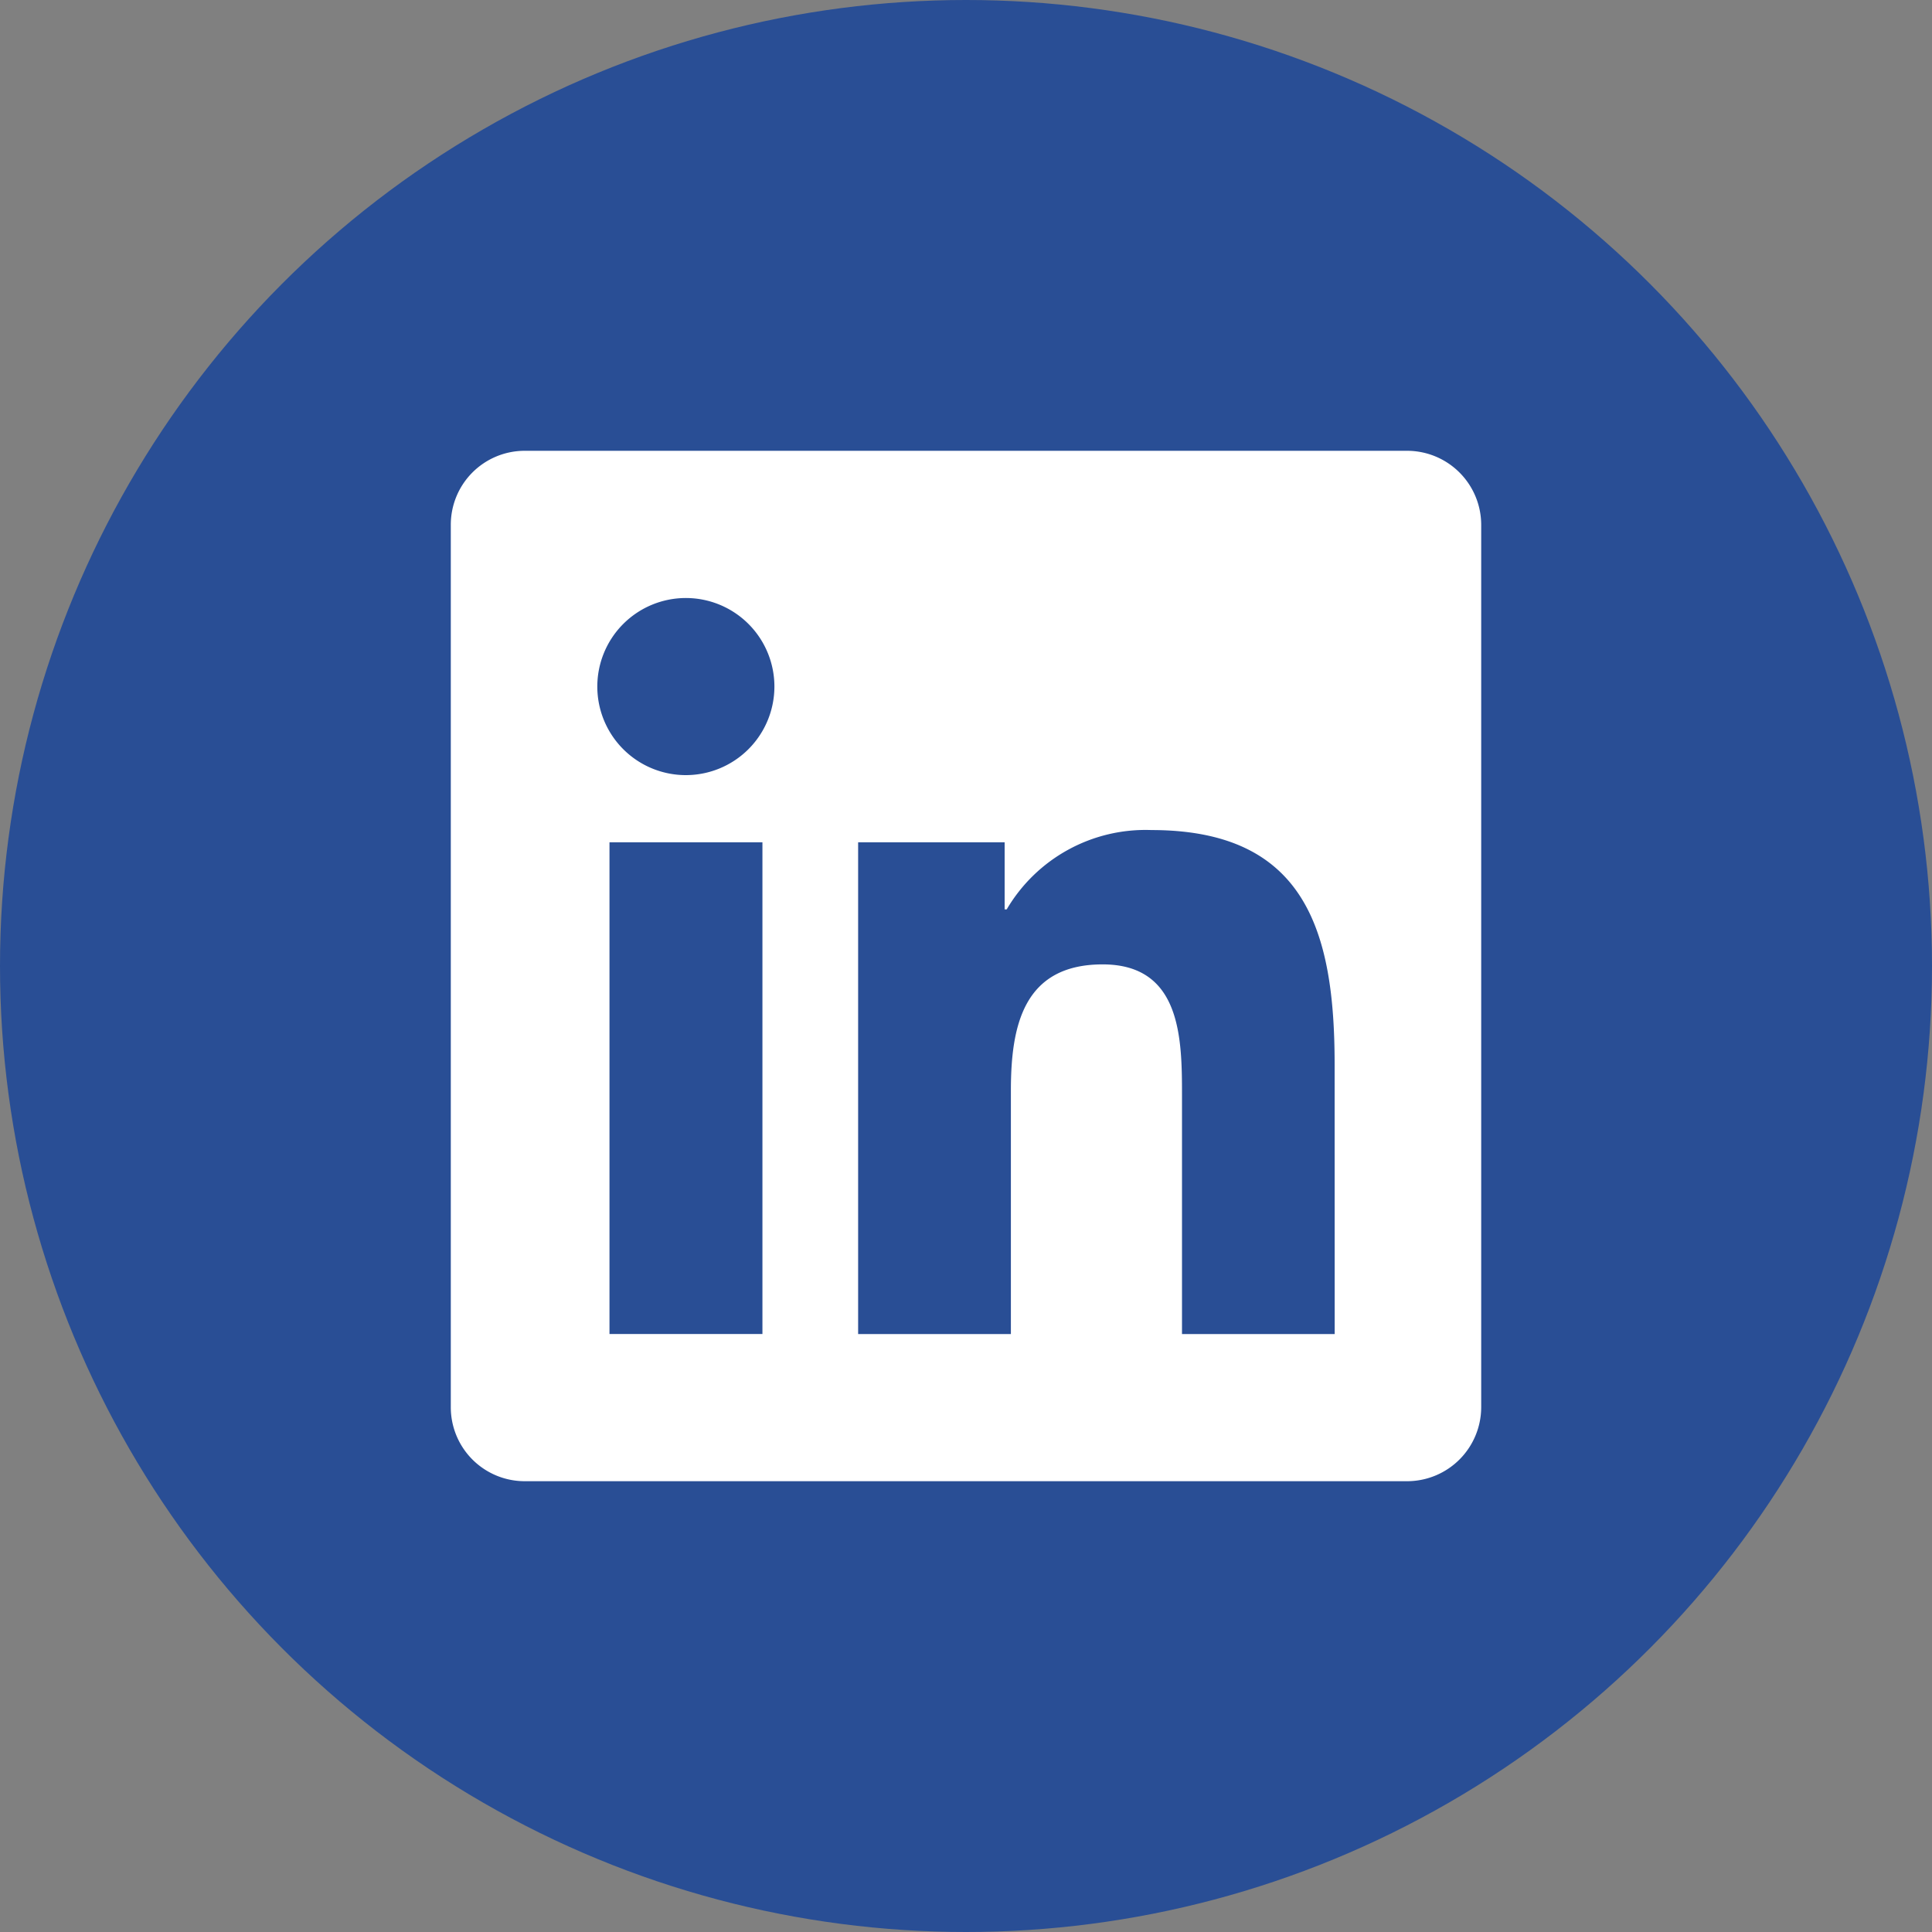
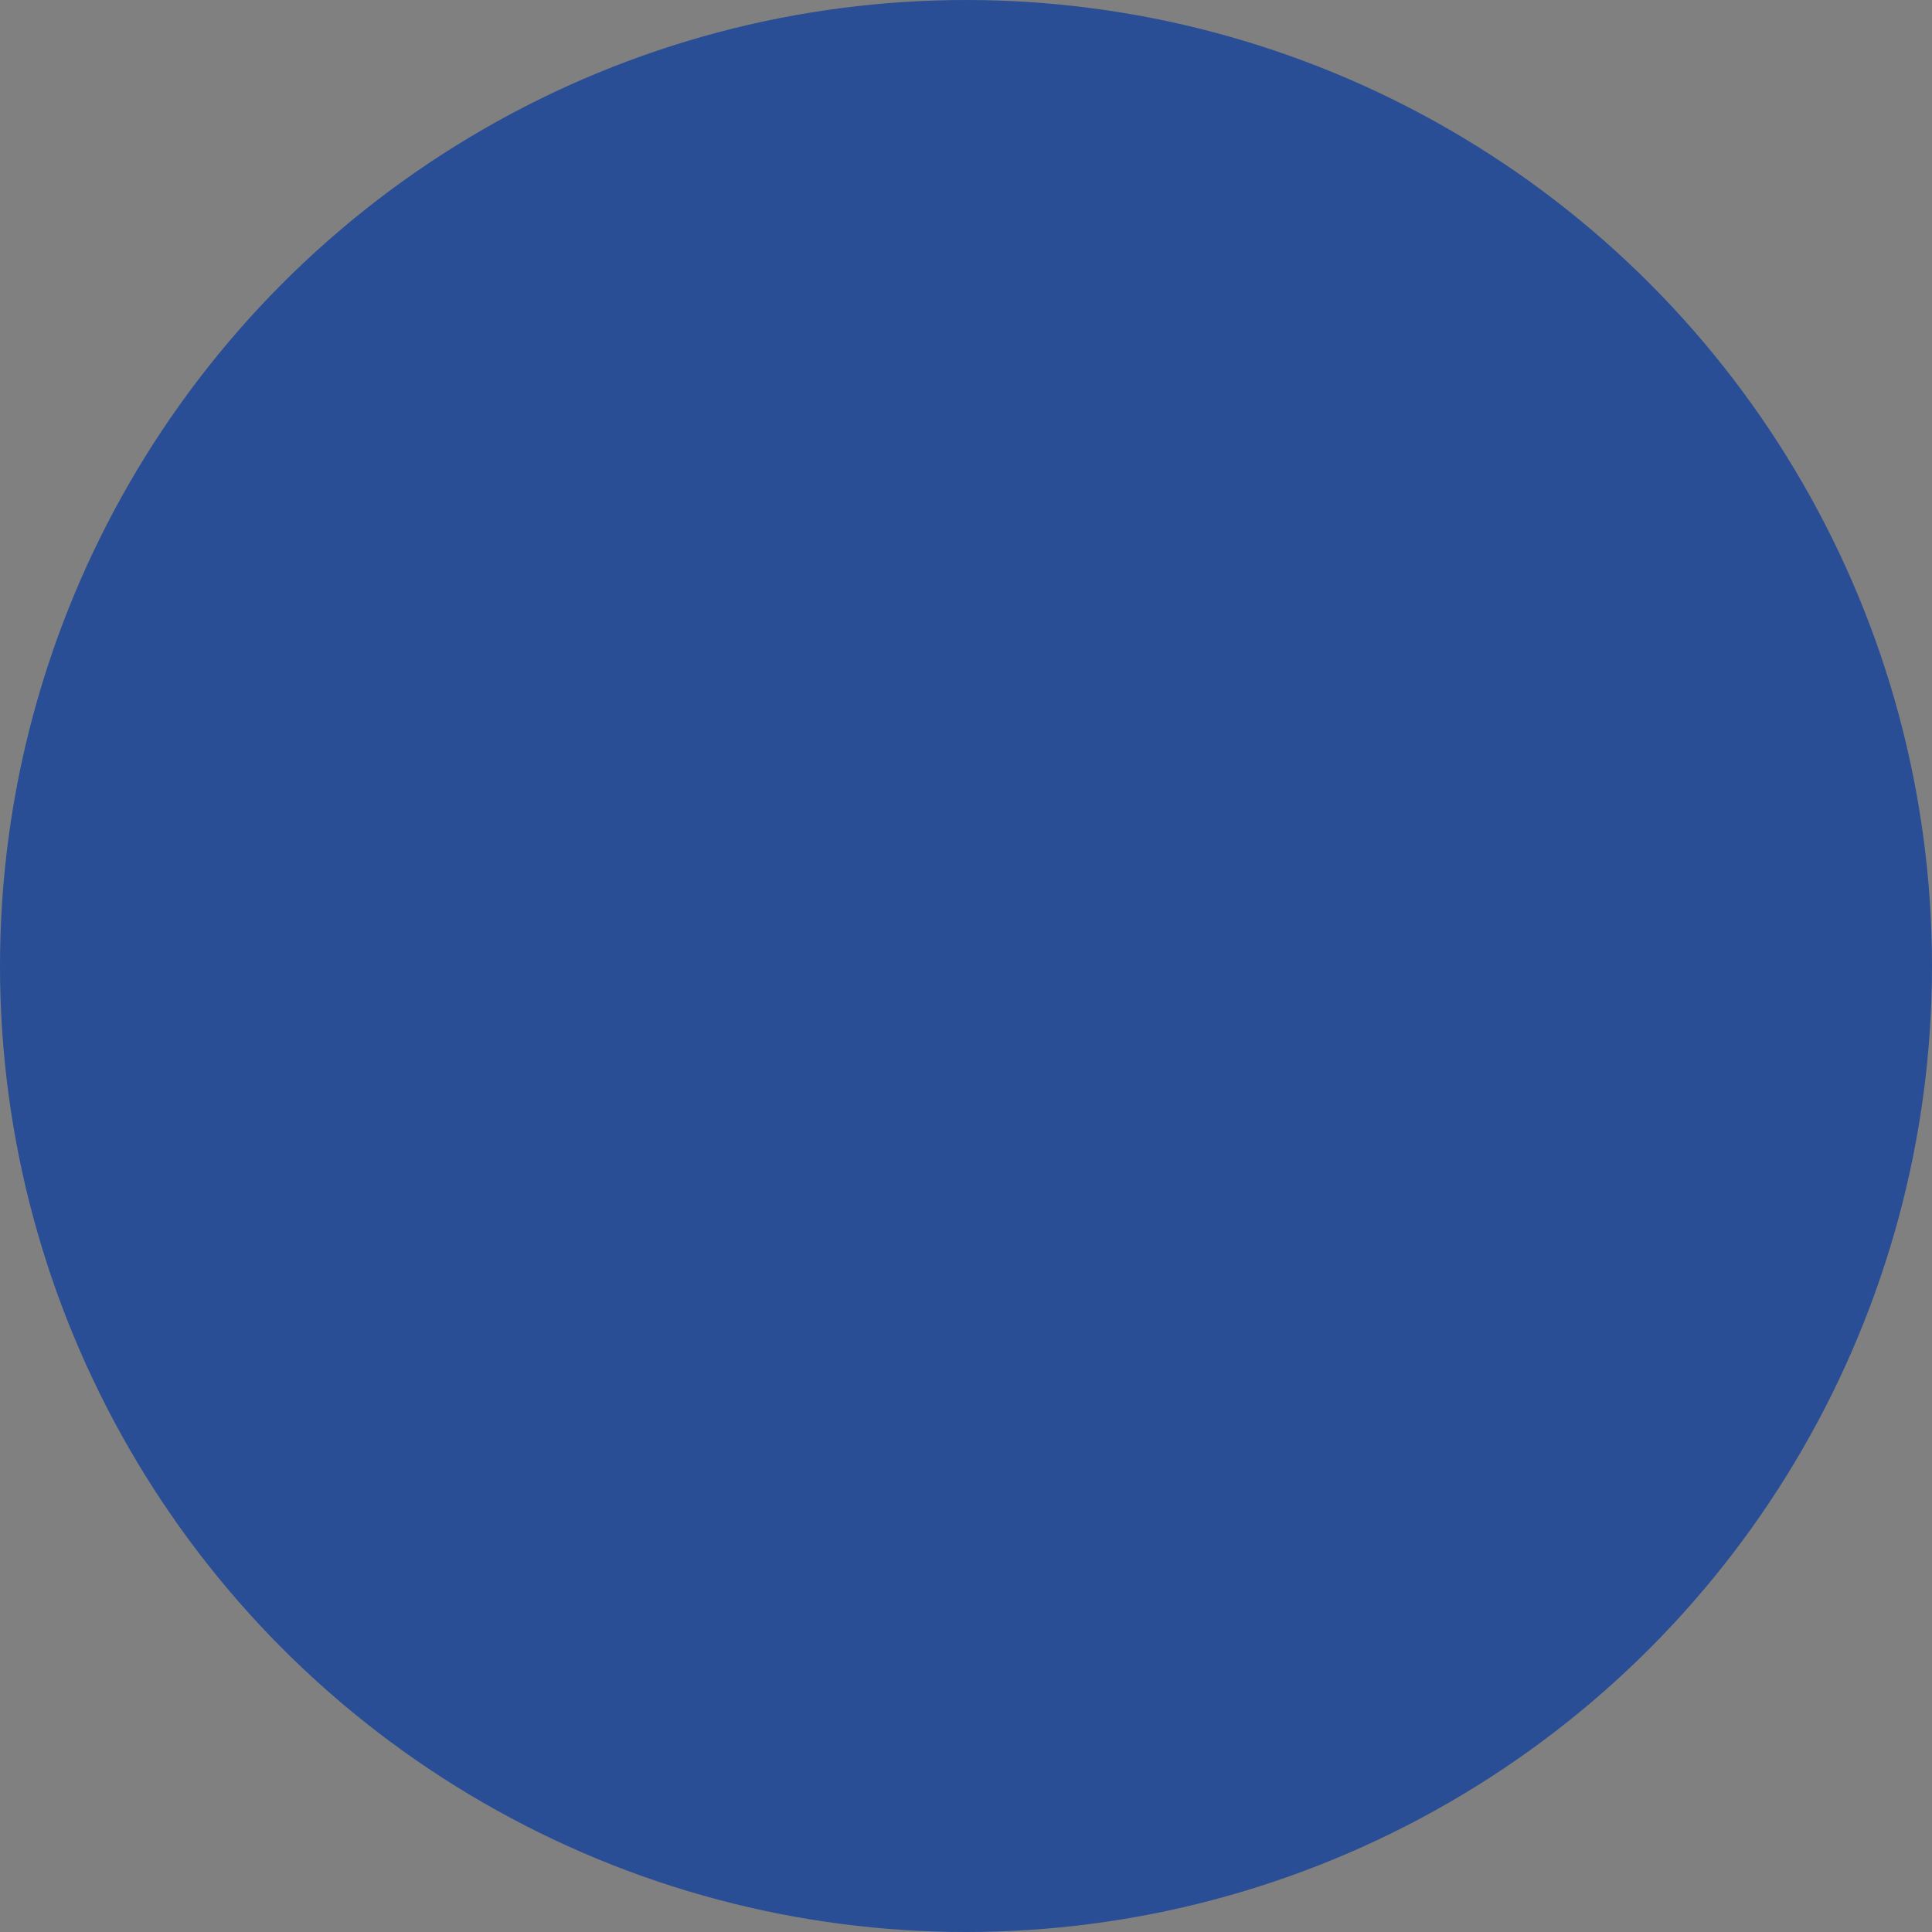
<svg xmlns="http://www.w3.org/2000/svg" id="icon-footer-linkedin" width="30" height="30" viewBox="0 0 30 30">
  <rect x="0" y="0" width="30" height="30" fill="#808080" stroke="none" />
  <g id="icon-circle">
    <circle id="icon-container" cx="15" cy="15" r="15" fill="#294e95" />
  </g>
-   <path id="Icon_awesome-linkedin" data-name="Icon awesome-linkedin" d="M14.857,2.25H1.139A1.148,1.148,0,0,0,0,3.4V17.1A1.148,1.148,0,0,0,1.139,18.25H14.857A1.151,1.151,0,0,0,16,17.1V3.4A1.151,1.151,0,0,0,14.857,2.25ZM4.836,15.964H2.464V8.329H4.839v7.636ZM3.65,7.286A1.375,1.375,0,1,1,5.025,5.911,1.376,1.376,0,0,1,3.65,7.286Zm10.075,8.679H11.354V12.25c0-.886-.018-2.025-1.232-2.025-1.236,0-1.425.964-1.425,1.961v3.779H6.325V8.329H8.6V9.371h.032a2.5,2.5,0,0,1,2.246-1.232c2.4,0,2.846,1.582,2.846,3.639Z" transform="translate(7 4.75)" fill="#fff" />
</svg>